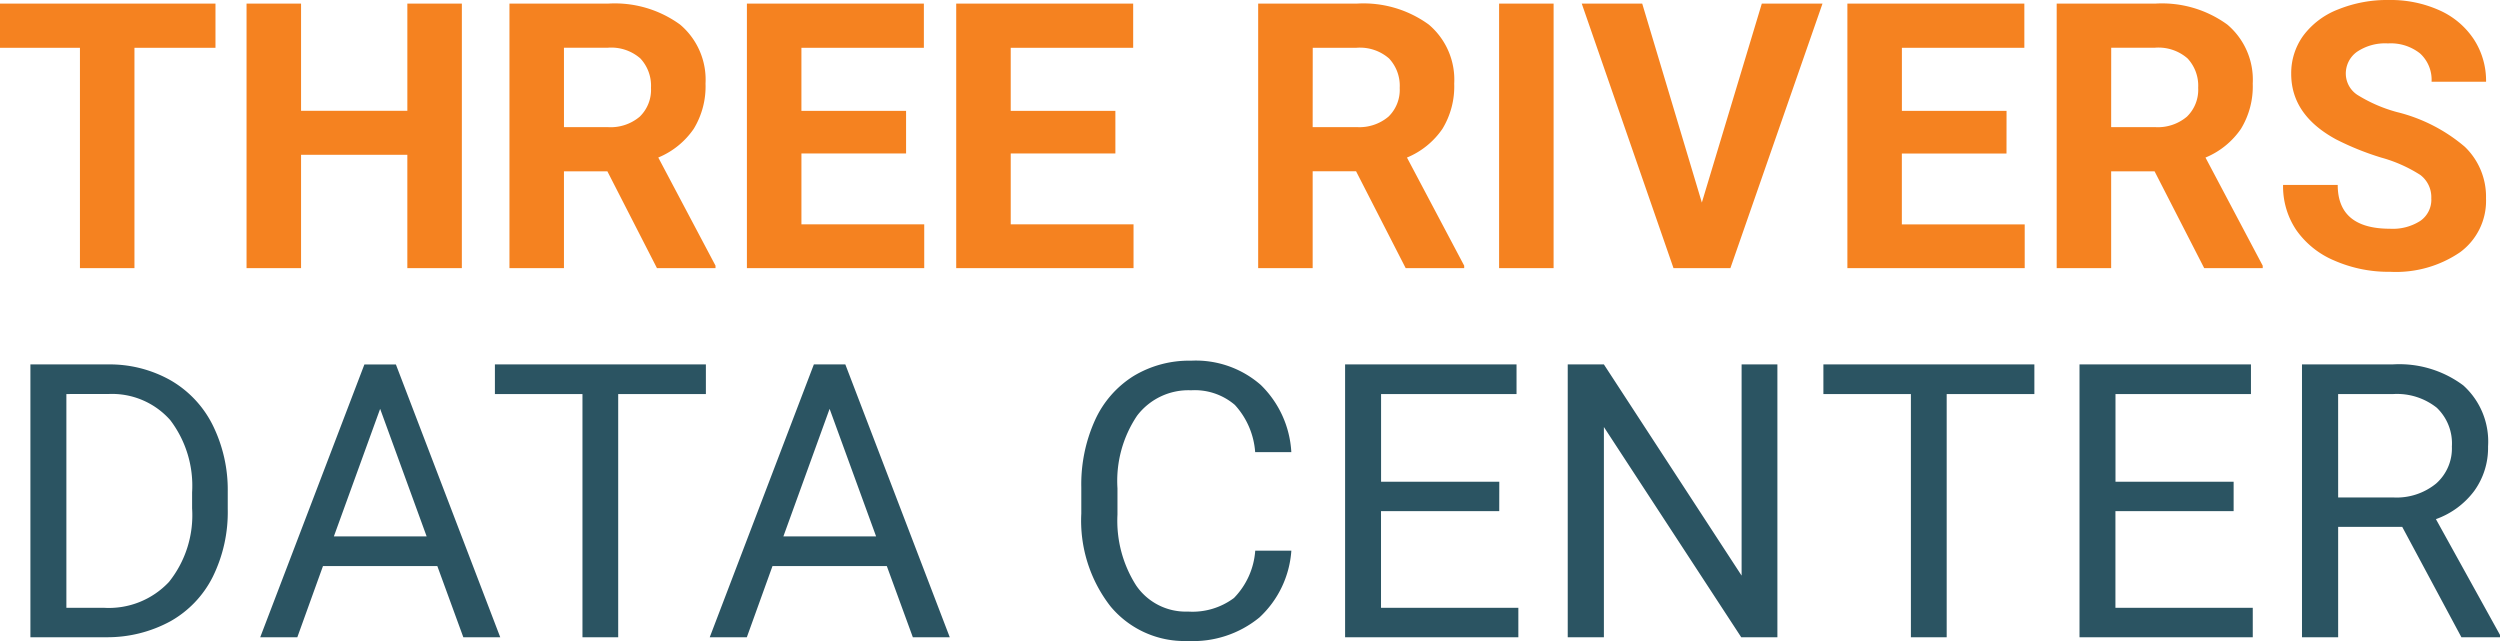
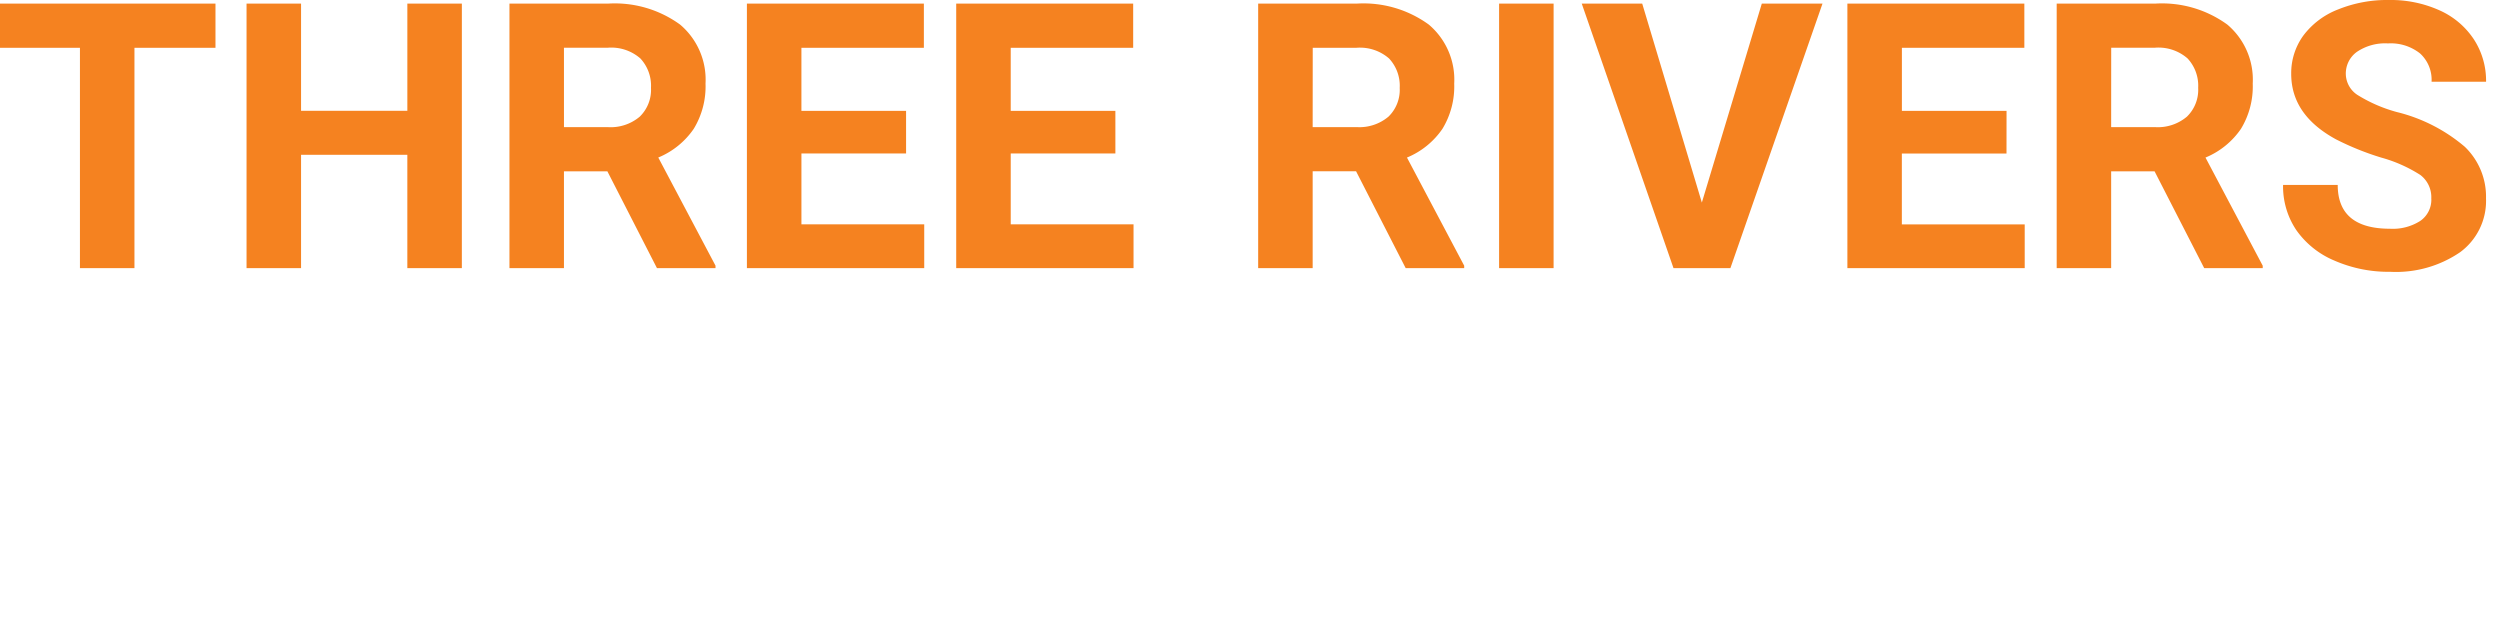
<svg xmlns="http://www.w3.org/2000/svg" width="215" height="55.125" viewBox="0 0 215 55.125">
  <g id="Group_244" data-name="Group 244" transform="translate(-97 -144.938)">
-     <path id="Path_50" data-name="Path 50" d="M2.723,35V11.539H9.346a10.661,10.661,0,0,1,5.414,1.354,9.154,9.154,0,0,1,3.634,3.851,12.535,12.535,0,0,1,1.3,5.736v1.5A12.579,12.579,0,0,1,18.409,29.8a9.011,9.011,0,0,1-3.658,3.835A11.34,11.34,0,0,1,9.217,35ZM5.817,14.085V32.47H9.072a7.085,7.085,0,0,0,5.567-2.224,9.182,9.182,0,0,0,1.99-6.333v-1.37a9.327,9.327,0,0,0-1.877-6.212,6.683,6.683,0,0,0-5.325-2.248Zm31.9,14.792H27.885L25.678,35h-3.19l8.959-23.461h2.707L43.128,35H39.954ZM28.82,26.331H36.8l-4-10.973ZM60.814,14.085H53.273V35H50.2V14.085H42.67V11.539H60.814ZM76.373,28.877H66.543L64.336,35h-3.19L70.1,11.539h2.707L81.787,35H78.612Zm-8.895-2.546h7.976l-4-10.973Zm43.686,1.225a8.632,8.632,0,0,1-2.747,5.744,9,9,0,0,1-6.147,2.022,8.267,8.267,0,0,1-6.663-2.981A11.993,11.993,0,0,1,93.1,24.365V22.109a13.367,13.367,0,0,1,1.168-5.752,8.726,8.726,0,0,1,3.311-3.811,9.22,9.22,0,0,1,4.963-1.329,8.478,8.478,0,0,1,5.994,2.087,8.735,8.735,0,0,1,2.626,5.777h-3.11a6.711,6.711,0,0,0-1.748-4.061,5.3,5.3,0,0,0-3.762-1.257,5.537,5.537,0,0,0-4.649,2.191A10.054,10.054,0,0,0,96.21,22.19v2.272a10.335,10.335,0,0,0,1.6,6.075,5.156,5.156,0,0,0,4.463,2.256,5.953,5.953,0,0,0,3.956-1.168,6.483,6.483,0,0,0,1.829-4.069Zm17.879-3.4H118.875V32.47h11.811V35h-14.9V11.539h14.744v2.546h-11.65v7.541h10.167ZM152.964,35h-3.11L138.043,16.921V35h-3.11V11.539h3.11L149.886,29.7V11.539h3.078Zm22.1-20.915h-7.541V35h-3.078V14.085h-7.525V11.539h18.144ZM192.2,24.156H182.035V32.47h11.811V35h-14.9V11.539h14.744v2.546h-11.65v7.541H192.2Zm14.5,1.354h-5.511V35h-3.11V11.539h7.767a9.193,9.193,0,0,1,6.1,1.8,6.493,6.493,0,0,1,2.135,5.253,6.316,6.316,0,0,1-1.184,3.819,7.07,7.07,0,0,1-3.3,2.433l5.511,9.958V35h-3.319Zm-5.511-2.53h4.753a5.368,5.368,0,0,0,3.666-1.192,4.029,4.029,0,0,0,1.362-3.19,4.242,4.242,0,0,0-1.3-3.335,5.5,5.5,0,0,0-3.746-1.176h-4.737Z" transform="translate(96.892 164.74)" fill="#2b5462" />
    <path id="Path_51" data-name="Path 51" d="M19.156,15.047H12.188V34H7.5V15.047H.625v-3.8H19.156ZM40.344,34H35.656V24.25H26.516V34H21.828V11.25h4.688v9.219h9.141V11.25h4.688Zm12.516-8.328H49.125V34H44.438V11.25h8.453a9.556,9.556,0,0,1,6.219,1.8A6.2,6.2,0,0,1,61.3,18.125a7,7,0,0,1-1.008,3.883,6.873,6.873,0,0,1-3.055,2.477l4.922,9.3V34H57.125Zm-3.734-3.8h3.781a3.871,3.871,0,0,0,2.734-.9,3.211,3.211,0,0,0,.969-2.477,3.437,3.437,0,0,0-.914-2.531,3.8,3.8,0,0,0-2.8-.922H49.125Zm29.422,2.266h-9v6.094H80.109V34H64.859V11.25H80.078v3.8H69.547v5.422h9Zm18,0h-9v6.094H98.109V34H82.859V11.25H98.078v3.8H87.547v5.422h9Zm20.7,1.531h-3.734V34h-4.687V11.25h8.453a9.556,9.556,0,0,1,6.219,1.8,6.2,6.2,0,0,1,2.188,5.078,7,7,0,0,1-1.008,3.883,6.873,6.873,0,0,1-3.055,2.477l4.922,9.3V34h-5.031Zm-3.734-3.8H117.3a3.871,3.871,0,0,0,2.734-.9A3.211,3.211,0,0,0,121,18.5a3.437,3.437,0,0,0-.914-2.531,3.8,3.8,0,0,0-2.8-.922h-3.766ZM134.234,34h-4.687V11.25h4.688Zm12.75-5.641,5.156-17.109h5.219L149.438,34h-4.891l-7.891-22.75h5.2Zm26.2-4.219h-9v6.094H174.75V34H159.5V11.25h15.219v3.8H164.188v5.422h9Zm12.734,1.531h-3.734V34H177.5V11.25h8.453a9.556,9.556,0,0,1,6.219,1.8,6.2,6.2,0,0,1,2.188,5.078,7,7,0,0,1-1.008,3.883,6.873,6.873,0,0,1-3.055,2.477l4.922,9.3V34h-5.031Zm-3.734-3.8h3.781a3.871,3.871,0,0,0,2.734-.9,3.211,3.211,0,0,0,.969-2.477,3.437,3.437,0,0,0-.914-2.531,3.8,3.8,0,0,0-2.8-.922h-3.766Zm27.531,6.156a2.4,2.4,0,0,0-.937-2.039,12.3,12.3,0,0,0-3.375-1.5,23.925,23.925,0,0,1-3.859-1.555q-3.875-2.094-3.875-5.641a5.494,5.494,0,0,1,1.039-3.289A6.778,6.778,0,0,1,201.7,11.75a11.233,11.233,0,0,1,4.367-.812,10.224,10.224,0,0,1,4.344.883,6.917,6.917,0,0,1,2.961,2.492,6.521,6.521,0,0,1,1.055,3.656h-4.687a3.068,3.068,0,0,0-.984-2.43,4.046,4.046,0,0,0-2.766-.867,4.323,4.323,0,0,0-2.672.727,2.292,2.292,0,0,0-.953,1.914,2.195,2.195,0,0,0,1.117,1.859,12.622,12.622,0,0,0,3.289,1.406,14.211,14.211,0,0,1,5.828,2.984A5.943,5.943,0,0,1,214.422,28a5.475,5.475,0,0,1-2.234,4.633,9.782,9.782,0,0,1-6.016,1.68,11.616,11.616,0,0,1-4.781-.961,7.566,7.566,0,0,1-3.289-2.633,6.742,6.742,0,0,1-1.133-3.875h4.7q0,3.766,4.5,3.766a4.378,4.378,0,0,0,2.609-.68A2.211,2.211,0,0,0,209.719,28.031Z" transform="translate(96.375 134)" fill="#f58220" />
  </g>
</svg>